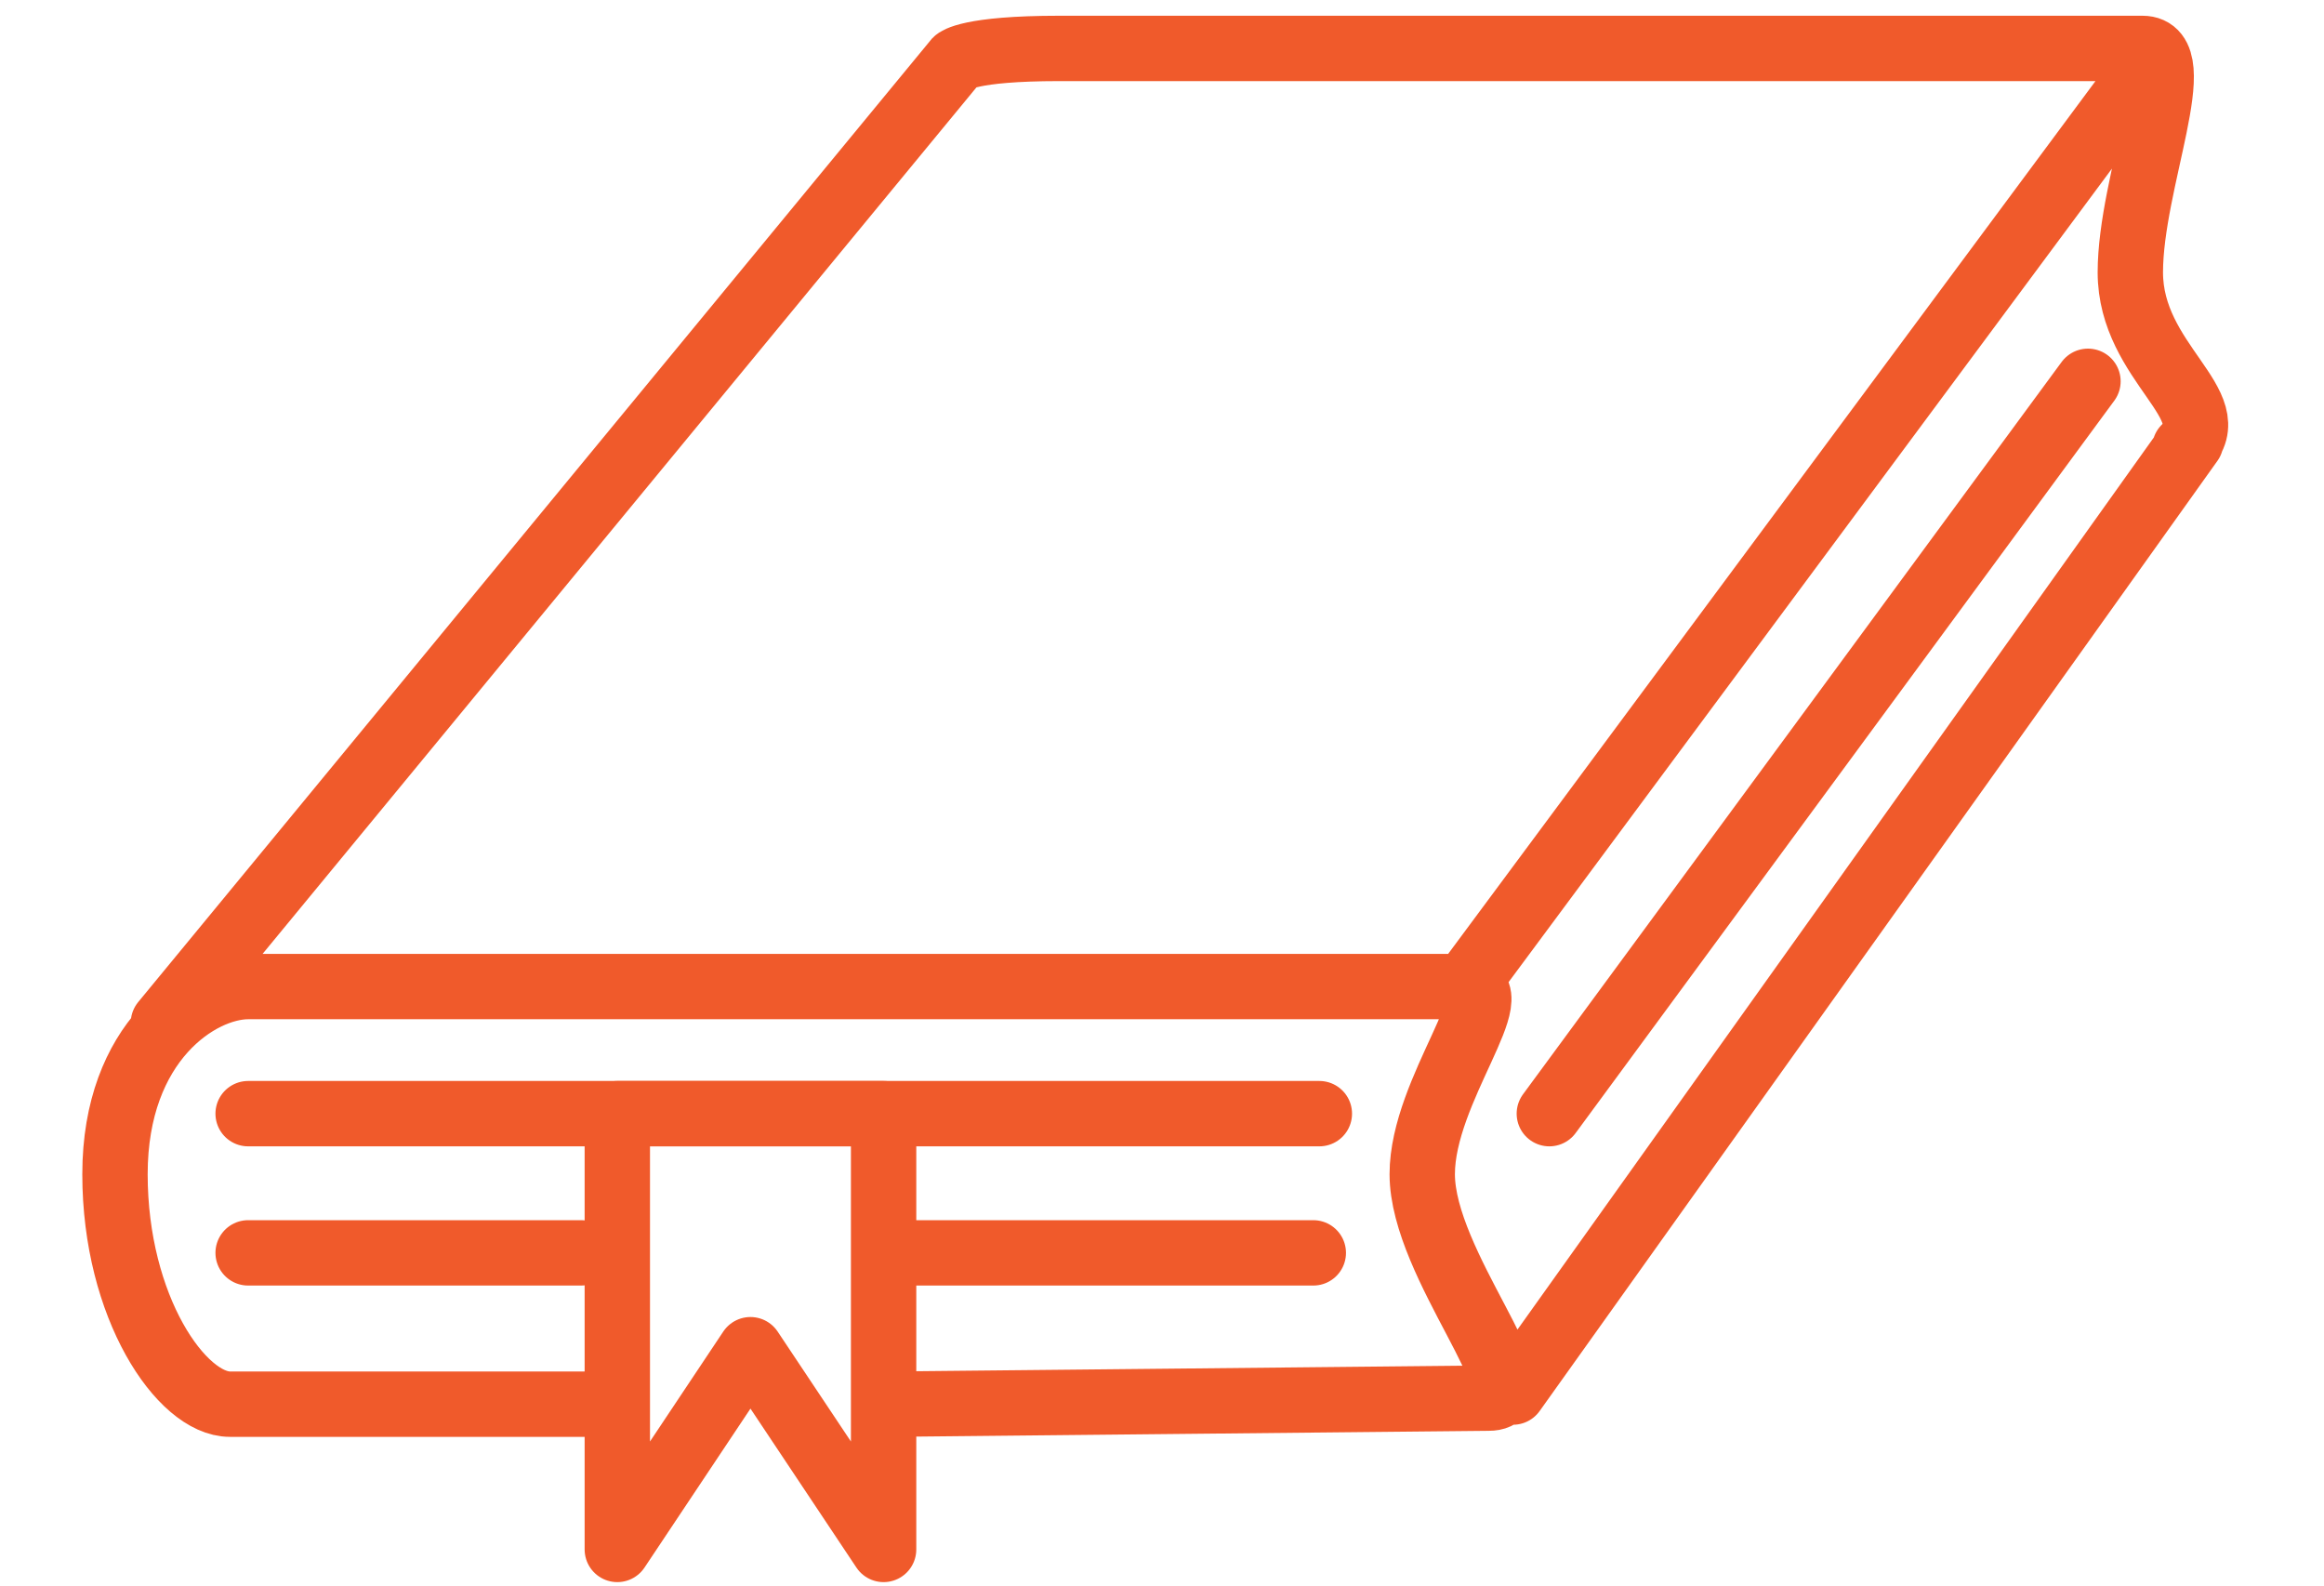
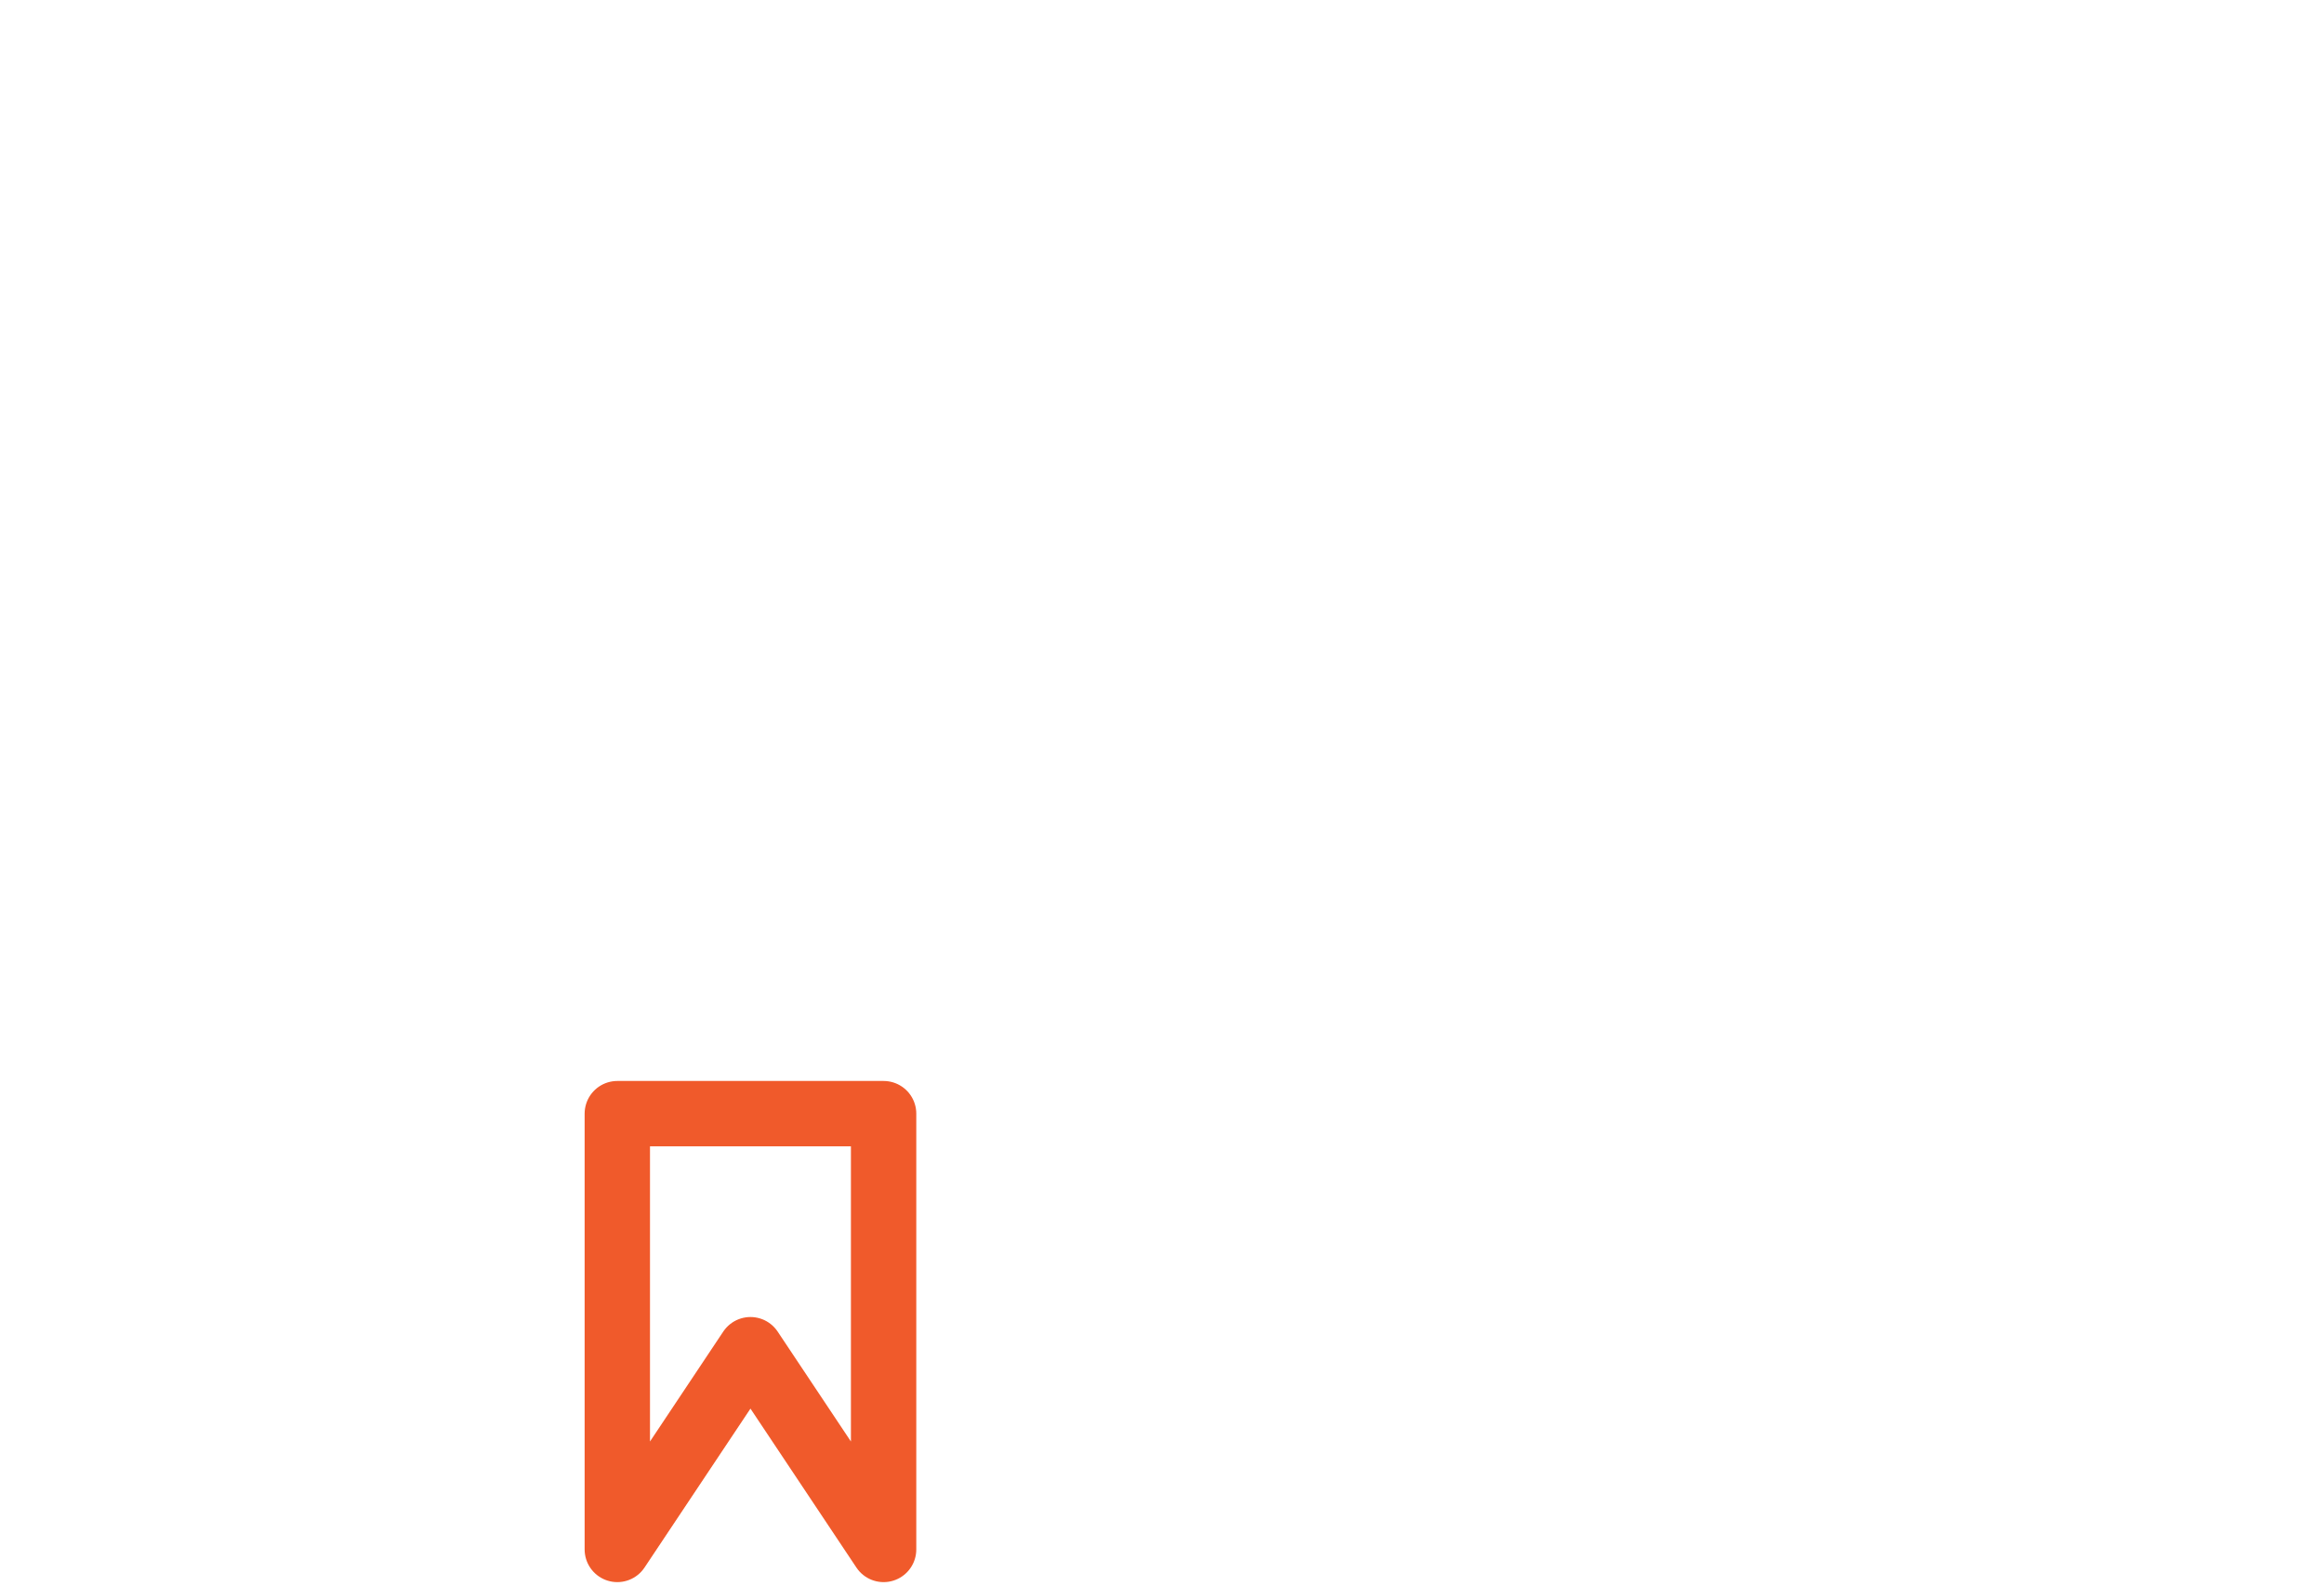
<svg xmlns="http://www.w3.org/2000/svg" version="1.1" id="b" x="0px" y="0px" viewBox="0 0 38.4 26.2" style="enable-background:new 0 0 38.4 26.2;" xml:space="preserve">
  <style type="text/css">
	.st0{fill:none;stroke:#F05A2B;stroke-width:1.08;stroke-linecap:round;stroke-miterlimit:10;}
	.st1{fill:none;stroke:#F05A2B;stroke-width:1.08;stroke-linecap:round;stroke-linejoin:round;stroke-miterlimit:10;}
</style>
-   <path class="st0" d="M34.5,6.3l-8.9,12.1 M15.1,20.7h6.6 M4.1,20.7h5.5 M4.1,18.4h17.7 M2.7,16.9L15.8,1c0,0,0.2-0.2,1.7-0.2h17.9  c0.8,0-0.2,2.2-0.2,3.7c0,1.5,1.6,2.2,0.9,2.9 M36.2,7.3L25,23 M35.4,1.2L24.2,16.3 M10.1,23.2H3.8c-0.8,0-1.9-1.6-1.9-3.8  c0-2.2,1.4-3.1,2.2-3.1h20.1c0.8,0-0.7,1.7-0.7,3.1c0,1.5,2,3.7,1.1,3.7l-9.9,0.1" />
  <polygon class="st1" points="14.6,25.6 12.4,22.3 10.2,25.6 10.2,18.4 14.6,18.4 " />
</svg>